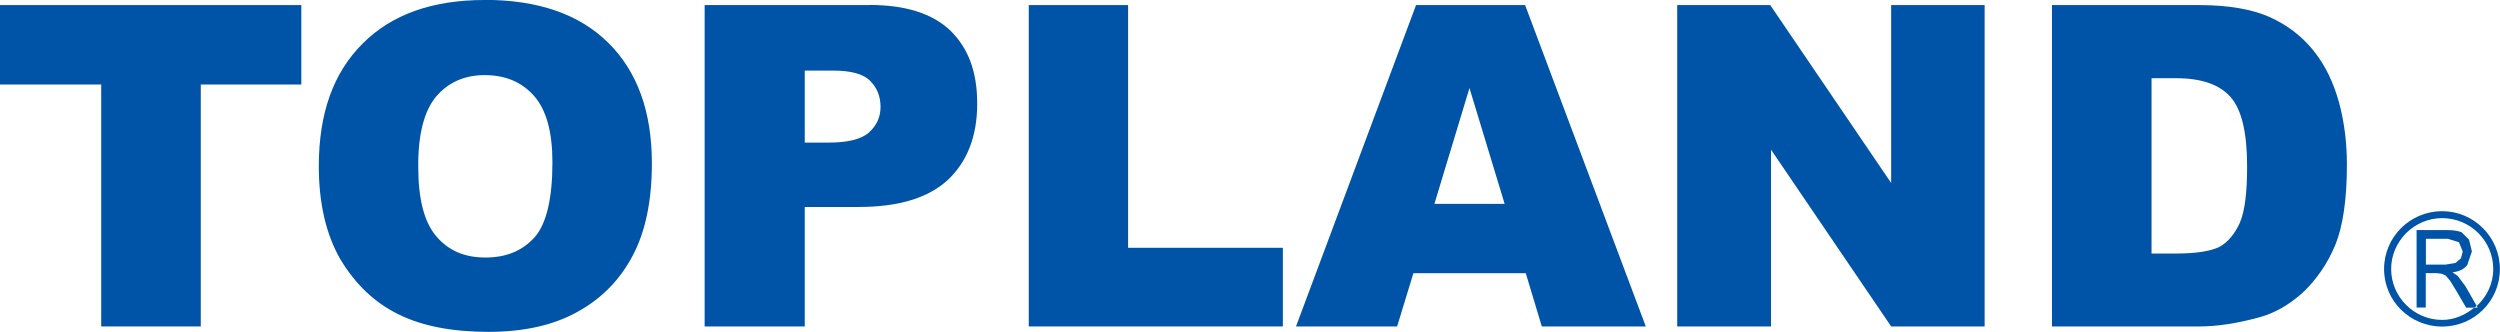
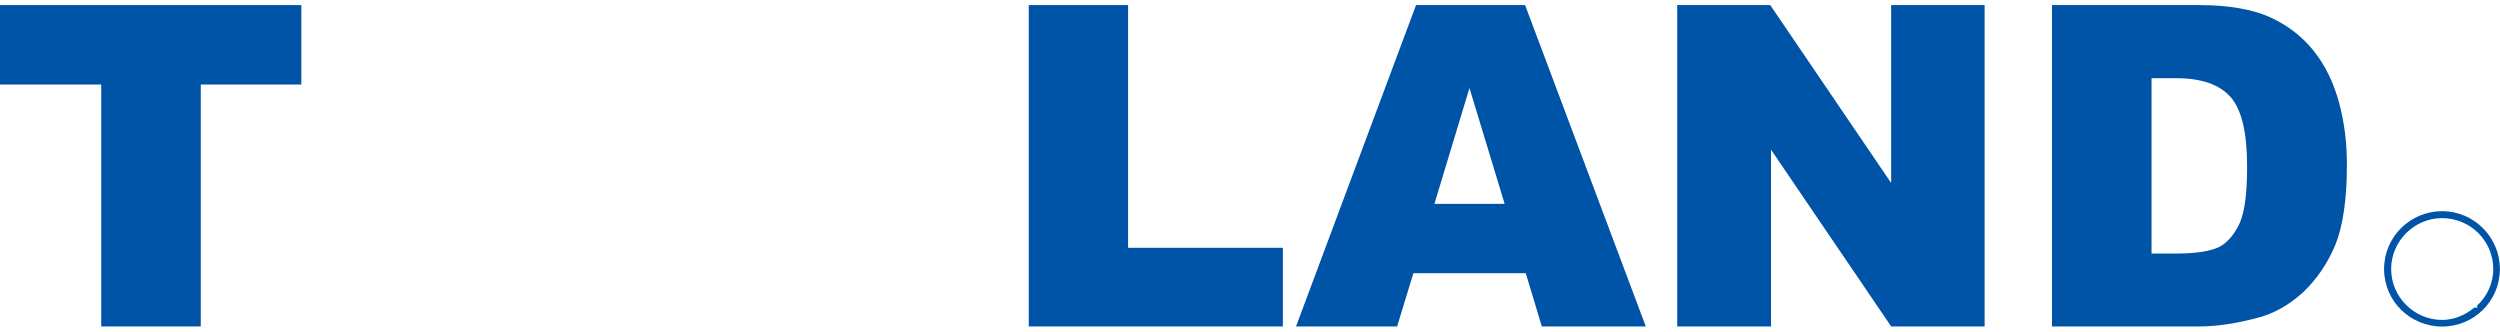
<svg xmlns="http://www.w3.org/2000/svg" width="226" height="30" version="1.1" viewBox="0 0 226 30">
  <defs>
    <style>
      .cls-1 {
        fill: #0054a7;
      }
    </style>
  </defs>
  <g>
    <g id="_レイヤー_1" data-name="レイヤー_1">
      <g>
        <polygon class="cls-1" points="0 7.64 9.15 7.64 9.15 29.51 18.15 29.51 18.15 7.64 27.24 7.64 27.24 .46 0 .46 0 7.64" />
-         <path class="cls-1" d="M43.81,0c-4.73,0-8.41,1.31-11.03,3.94-2.66,2.65-3.96,6.33-3.96,11.08,0,3.38.66,6.21,1.98,8.47,1.35,2.23,3.08,3.88,5.25,4.94,2.13,1.05,4.85,1.57,8.11,1.57s5.93-.62,8.1-1.84c2.14-1.19,3.8-2.88,4.94-5.06,1.14-2.14,1.73-4.92,1.73-8.34,0-4.67-1.32-8.3-3.94-10.89-2.62-2.59-6.35-3.88-11.19-3.88ZM48.37,21.4c-1.09,1.24-2.56,1.88-4.48,1.88s-3.35-.63-4.45-1.92c-1.1-1.29-1.63-3.37-1.63-6.29-.02-2.95.54-5.06,1.63-6.36,1.1-1.27,2.55-1.92,4.37-1.92,1.91,0,3.37.64,4.47,1.88,1.11,1.26,1.66,3.26,1.66,6,0,3.24-.52,5.48-1.57,6.74Z" />
-         <path class="cls-1" d="M78.63.46h-14.93v29.05h9.05v-10.8h4.88c3.62,0,6.28-.82,8.05-2.44,1.76-1.66,2.66-3.96,2.66-6.9s-.83-5.03-2.42-6.6c-1.63-1.55-4.06-2.32-7.29-2.32ZM78.57,11.97c-.71.62-1.92.92-3.65.92h-2.17v-6.51h2.53c1.68,0,2.82.32,3.41.96.61.62.91,1.4.91,2.32s-.35,1.7-1.04,2.3Z" />
        <polygon class="cls-1" points="101.98 .46 93 .46 93 29.51 115.97 29.51 115.97 22.4 101.98 22.4 101.98 .46" />
        <path class="cls-1" d="M128.01.46l-10.85,29.05h9.14l1.47-4.81h10.16l1.45,4.81h9.4L137.87.46h-9.86ZM129.67,18.43l3.17-10.47,3.18,10.47h-6.35Z" />
        <polygon class="cls-1" points="170.96 16.54 160.03 .46 151.62 .46 151.62 29.51 160.1 29.51 160.1 13.53 170.96 29.51 179.41 29.51 179.41 .46 170.96 .46 170.96 16.54" />
        <path class="cls-1" d="M209.17,4.61c-1.08-1.34-2.39-2.35-4.02-3.08-1.6-.7-3.7-1.07-6.34-1.07h-13.31v29.05h13.31c1.61,0,3.38-.27,5.34-.8,1.43-.37,2.78-1.14,4.04-2.28,1.25-1.19,2.23-2.62,2.93-4.31.69-1.71,1.04-4.13,1.04-7.23,0-1.97-.23-3.85-.71-5.62-.49-1.77-1.22-3.34-2.28-4.65ZM202.49,20.12c-.46,1.02-1.08,1.77-1.84,2.19-.81.4-2.12.61-3.95.61h-2.2V7.07h2.23c2.29,0,3.93.58,4.92,1.71,1,1.14,1.49,3.2,1.49,6.3,0,2.32-.21,4.01-.65,5.04Z" />
        <path class="cls-1" d="M220.77,19.09c-2.89,0-5.25,2.33-5.25,5.23s2.36,5.2,5.25,5.2,5.22-2.31,5.22-5.2-2.35-5.23-5.22-5.23ZM223.9,27.65l.08.16h-.31c-.8.66-1.79,1.11-2.9,1.11-2.54,0-4.61-2.08-4.61-4.6s2.08-4.6,4.61-4.6,4.62,2.04,4.62,4.6c0,1.32-.58,2.5-1.49,3.34Z" />
-         <path class="cls-1" d="M222.21,24.97l-.5-.35c.62-.08,1.03-.29,1.33-.66l.42-1.23-.26-1.07-.68-.67c-.3-.11-.72-.19-1.27-.19h-2.79v7h.83v-3.11h.96l.45.05.39.16.41.49.58.95.86,1.47h.72c.07-.06.16-.09.23-.16l-1.01-1.77-.68-.91ZM221.08,23.92h-1.78v-2.33h2l.99.31.34.83-.16.62-.49.42-.9.15Z" />
      </g>
    </g>
  </g>
</svg>